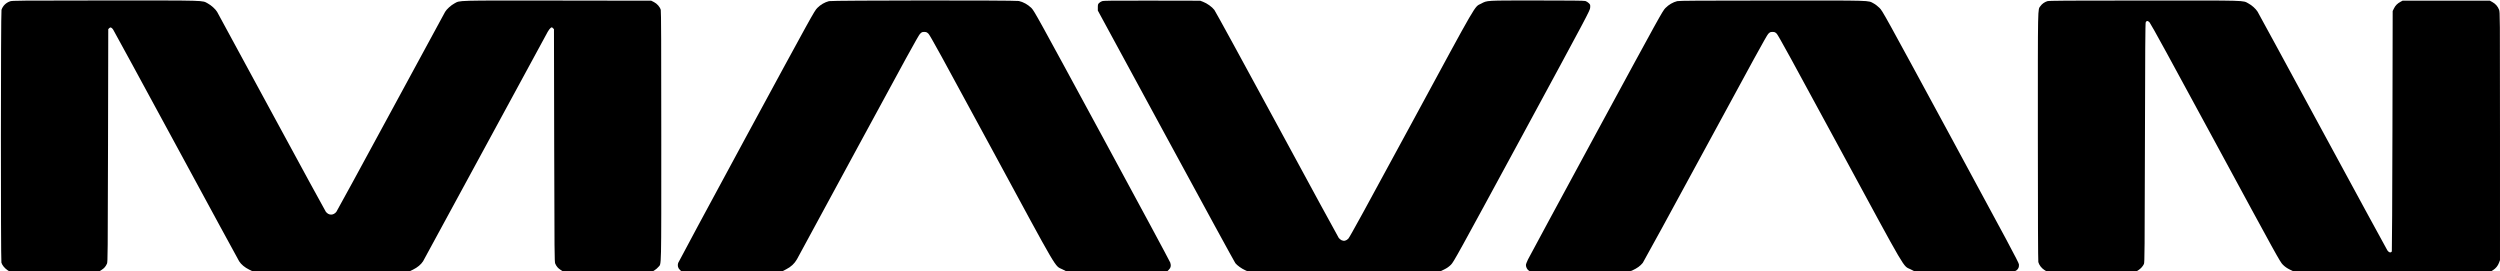
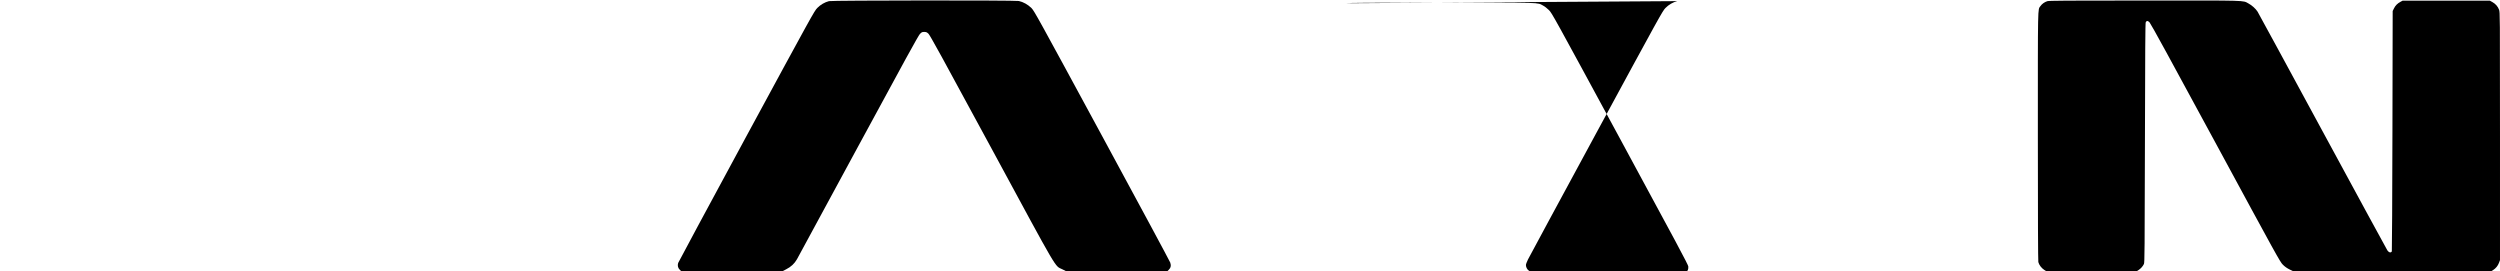
<svg xmlns="http://www.w3.org/2000/svg" version="1.0" width="5323pt" height="578pt" viewBox="0 0 5323 578" preserveAspectRatio="xMidYMid meet">
  <g transform="translate(0,578) scale(0.1,-0.1)" fill="#000000" stroke="none">
-     <path d="M215 5752 c-89 -31 -154 -95 -183 -181 -16 -46 -17 -5327 -2 -5383 15 -52 67 -117 124 -156 l48 -32 955 0 954 0 53 34 c56 36 85 70 114 133 16 36 17 198 22 2515 l5 2477 21 22 c25 25 50 16 82 -29 11 -15 613 -1121 1337 -2457 724 -1337 1331 -2452 1347 -2478 43 -68 120 -132 214 -178 l80 -39 1664 0 1664 0 80 39 c94 46 171 110 214 178 16 26 611 1121 1322 2433 711 1312 1310 2415 1332 2453 21 37 50 75 64 84 24 15 26 15 47 -6 l22 -22 5 -2477 c5 -2317 6 -2479 22 -2515 29 -63 58 -97 114 -133 l53 -34 954 0 953 0 45 29 c25 15 59 45 77 67 67 81 62 -146 62 2782 0 1944 -3 2665 -11 2692 -19 64 -78 131 -144 165 l-59 30 -1998 3 c-2208 2 -2066 6 -2192 -61 -73 -39 -166 -123 -199 -180 -14 -23 -534 -982 -1157 -2132 -623 -1149 -1143 -2105 -1157 -2123 -62 -82 -164 -82 -226 0 -14 18 -534 974 -1157 2123 -623 1150 -1143 2109 -1157 2132 -33 57 -126 141 -199 180 -125 67 15 63 -2174 63 -1858 -1 -1988 -2 -2035 -18z" />
    <path d="M17652 5756 c-90 -22 -182 -76 -251 -146 -62 -63 -112 -154 -1508 -2729 -793 -1465 -1448 -2681 -1454 -2701 -17 -56 -4 -108 38 -147 l34 -33 1069 0 1069 0 88 45 c104 52 180 123 233 217 20 35 607 1118 1305 2407 986 1821 1279 2354 1312 2388 39 39 47 43 91 43 43 0 55 -5 90 -37 33 -31 276 -472 1340 -2438 1466 -2708 1340 -2492 1514 -2580 l89 -45 1069 0 1069 0 34 33 c45 42 56 92 34 156 -8 25 -662 1241 -1454 2701 -1400 2583 -1441 2657 -1503 2720 -72 72 -176 130 -268 149 -83 17 -3969 14 -4040 -3z" />
-     <path d="M23466 5755 c-22 -7 -51 -25 -65 -40 -23 -22 -26 -34 -26 -93 l0 -67 1449 -2669 c796 -1468 1462 -2687 1479 -2709 40 -50 134 -117 211 -151 l58 -26 2045 0 2045 0 86 42 c62 30 104 60 147 103 57 57 139 206 1510 2735 1424 2628 1449 2676 1453 2737 4 60 3 64 -30 97 -19 19 -52 39 -73 45 -28 8 -344 11 -1035 11 -1105 0 -1049 3 -1183 -67 -152 -80 -37 117 -1487 -2559 -966 -1783 -1314 -2419 -1342 -2446 -47 -46 -92 -56 -143 -33 -20 10 -47 32 -60 49 -13 17 -605 1104 -1315 2416 -711 1312 -1311 2409 -1334 2439 -48 64 -156 141 -241 173 l-60 23 -1025 2 c-860 2 -1031 0 -1064 -12z" />
-     <path d="M35712 5756 c-90 -22 -182 -76 -251 -146 -62 -63 -112 -154 -1474 -2665 -775 -1430 -1429 -2640 -1453 -2689 -24 -49 -44 -102 -44 -118 0 -44 24 -93 58 -117 l30 -21 1064 0 c1052 0 1065 0 1109 20 110 51 174 97 228 165 17 22 616 1118 1330 2435 993 1832 1307 2405 1339 2438 38 38 46 42 92 42 45 0 55 -4 90 -37 30 -29 337 -588 1341 -2443 1468 -2709 1338 -2488 1511 -2575 l89 -45 1066 0 c1062 0 1065 0 1094 21 45 31 62 74 56 132 -5 40 -250 499 -1454 2720 -1414 2609 -1449 2674 -1513 2737 -36 36 -92 80 -126 97 -127 67 25 63 -2154 62 -1566 -1 -1986 -3 -2028 -13z" />
+     <path d="M35712 5756 c-90 -22 -182 -76 -251 -146 -62 -63 -112 -154 -1474 -2665 -775 -1430 -1429 -2640 -1453 -2689 -24 -49 -44 -102 -44 -118 0 -44 24 -93 58 -117 l30 -21 1064 0 l89 -45 1066 0 c1062 0 1065 0 1094 21 45 31 62 74 56 132 -5 40 -250 499 -1454 2720 -1414 2609 -1449 2674 -1513 2737 -36 36 -92 80 -126 97 -127 67 25 63 -2154 62 -1566 -1 -1986 -3 -2028 -13z" />
    <path d="M43592 5755 c-58 -18 -115 -58 -147 -105 -59 -85 -55 100 -55 -2774 0 -1697 4 -2654 10 -2676 17 -63 67 -128 124 -165 l55 -35 954 0 953 0 45 28 c51 33 95 82 118 132 14 32 16 276 21 2580 4 1979 8 2550 17 2566 22 38 42 37 82 -3 25 -26 470 -838 1406 -2568 1316 -2430 1372 -2532 1432 -2591 43 -43 86 -73 146 -103 l85 -41 2099 0 2099 0 45 28 c61 39 103 91 128 157 l21 56 0 2639 c0 2618 0 2640 -20 2693 -26 70 -75 125 -141 162 l-54 30 -930 0 -930 0 -42 -23 c-66 -35 -110 -79 -140 -140 l-28 -57 -5 -2550 c-3 -1402 -9 -2558 -13 -2567 -18 -36 -62 -27 -94 19 -11 15 -631 1155 -1378 2533 -746 1378 -1371 2526 -1387 2552 -40 63 -121 136 -195 175 -124 67 19 63 -2213 62 -1671 0 -2033 -3 -2068 -14z" />
  </g>
</svg>